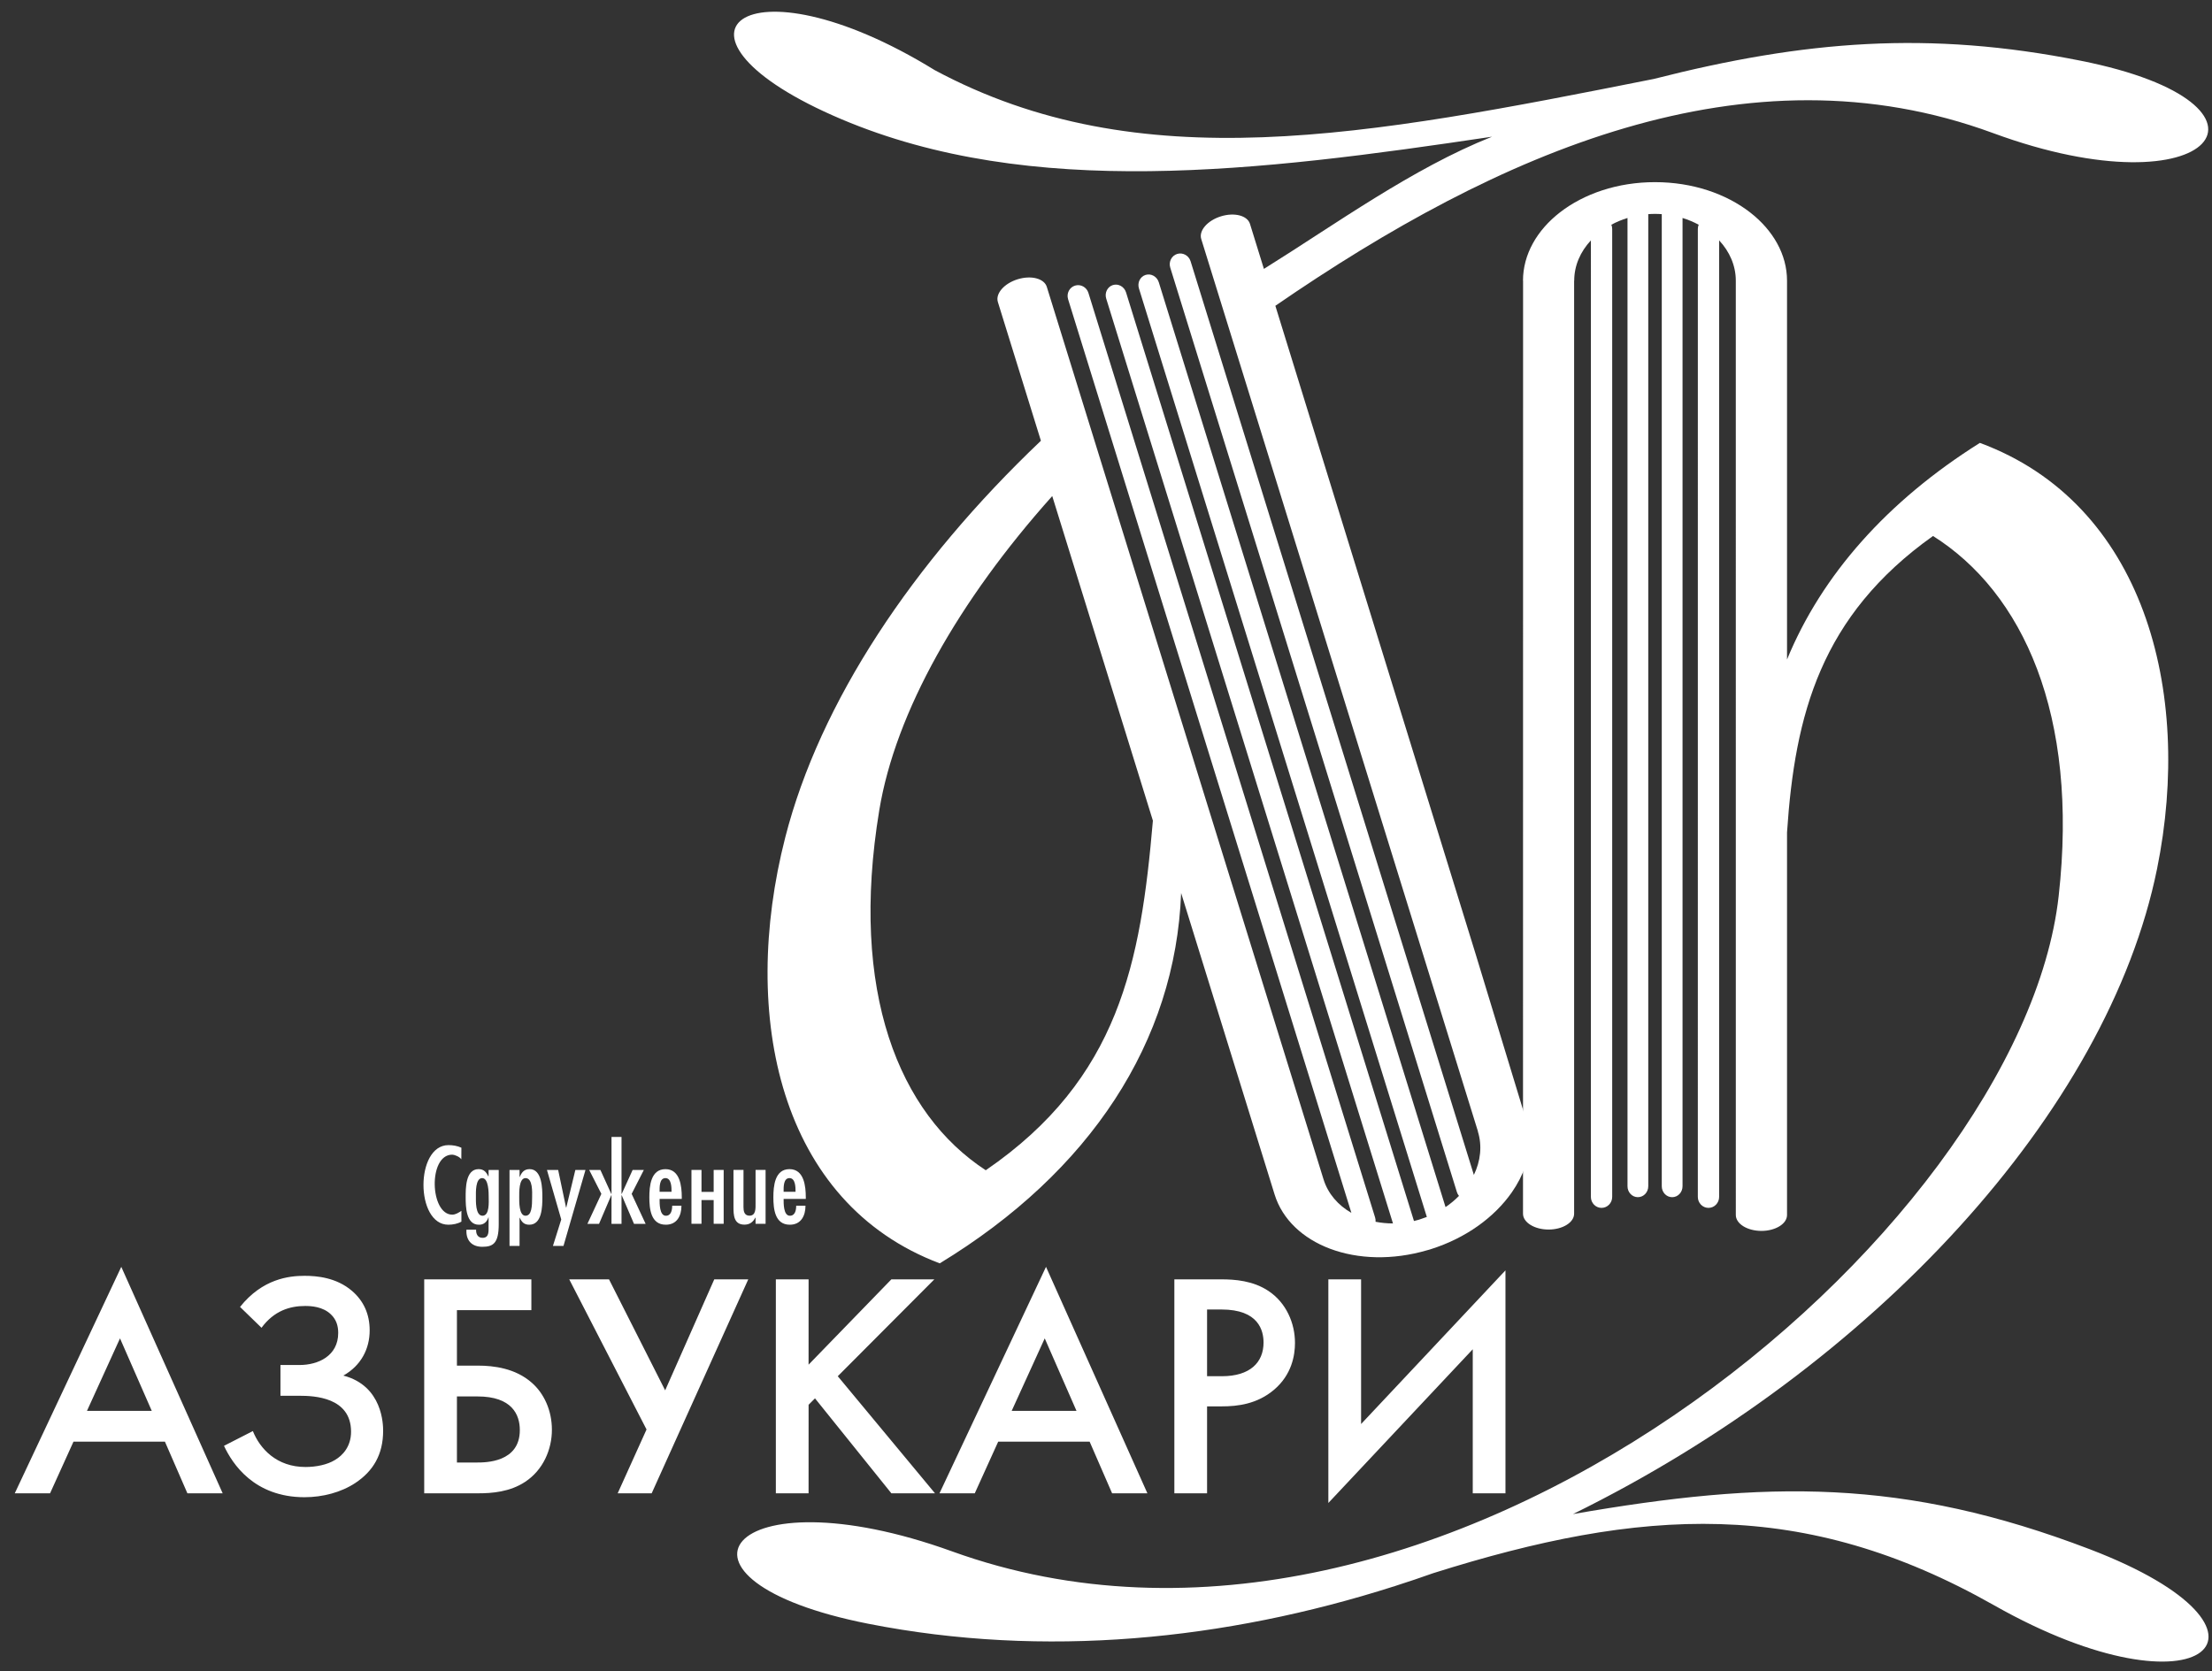
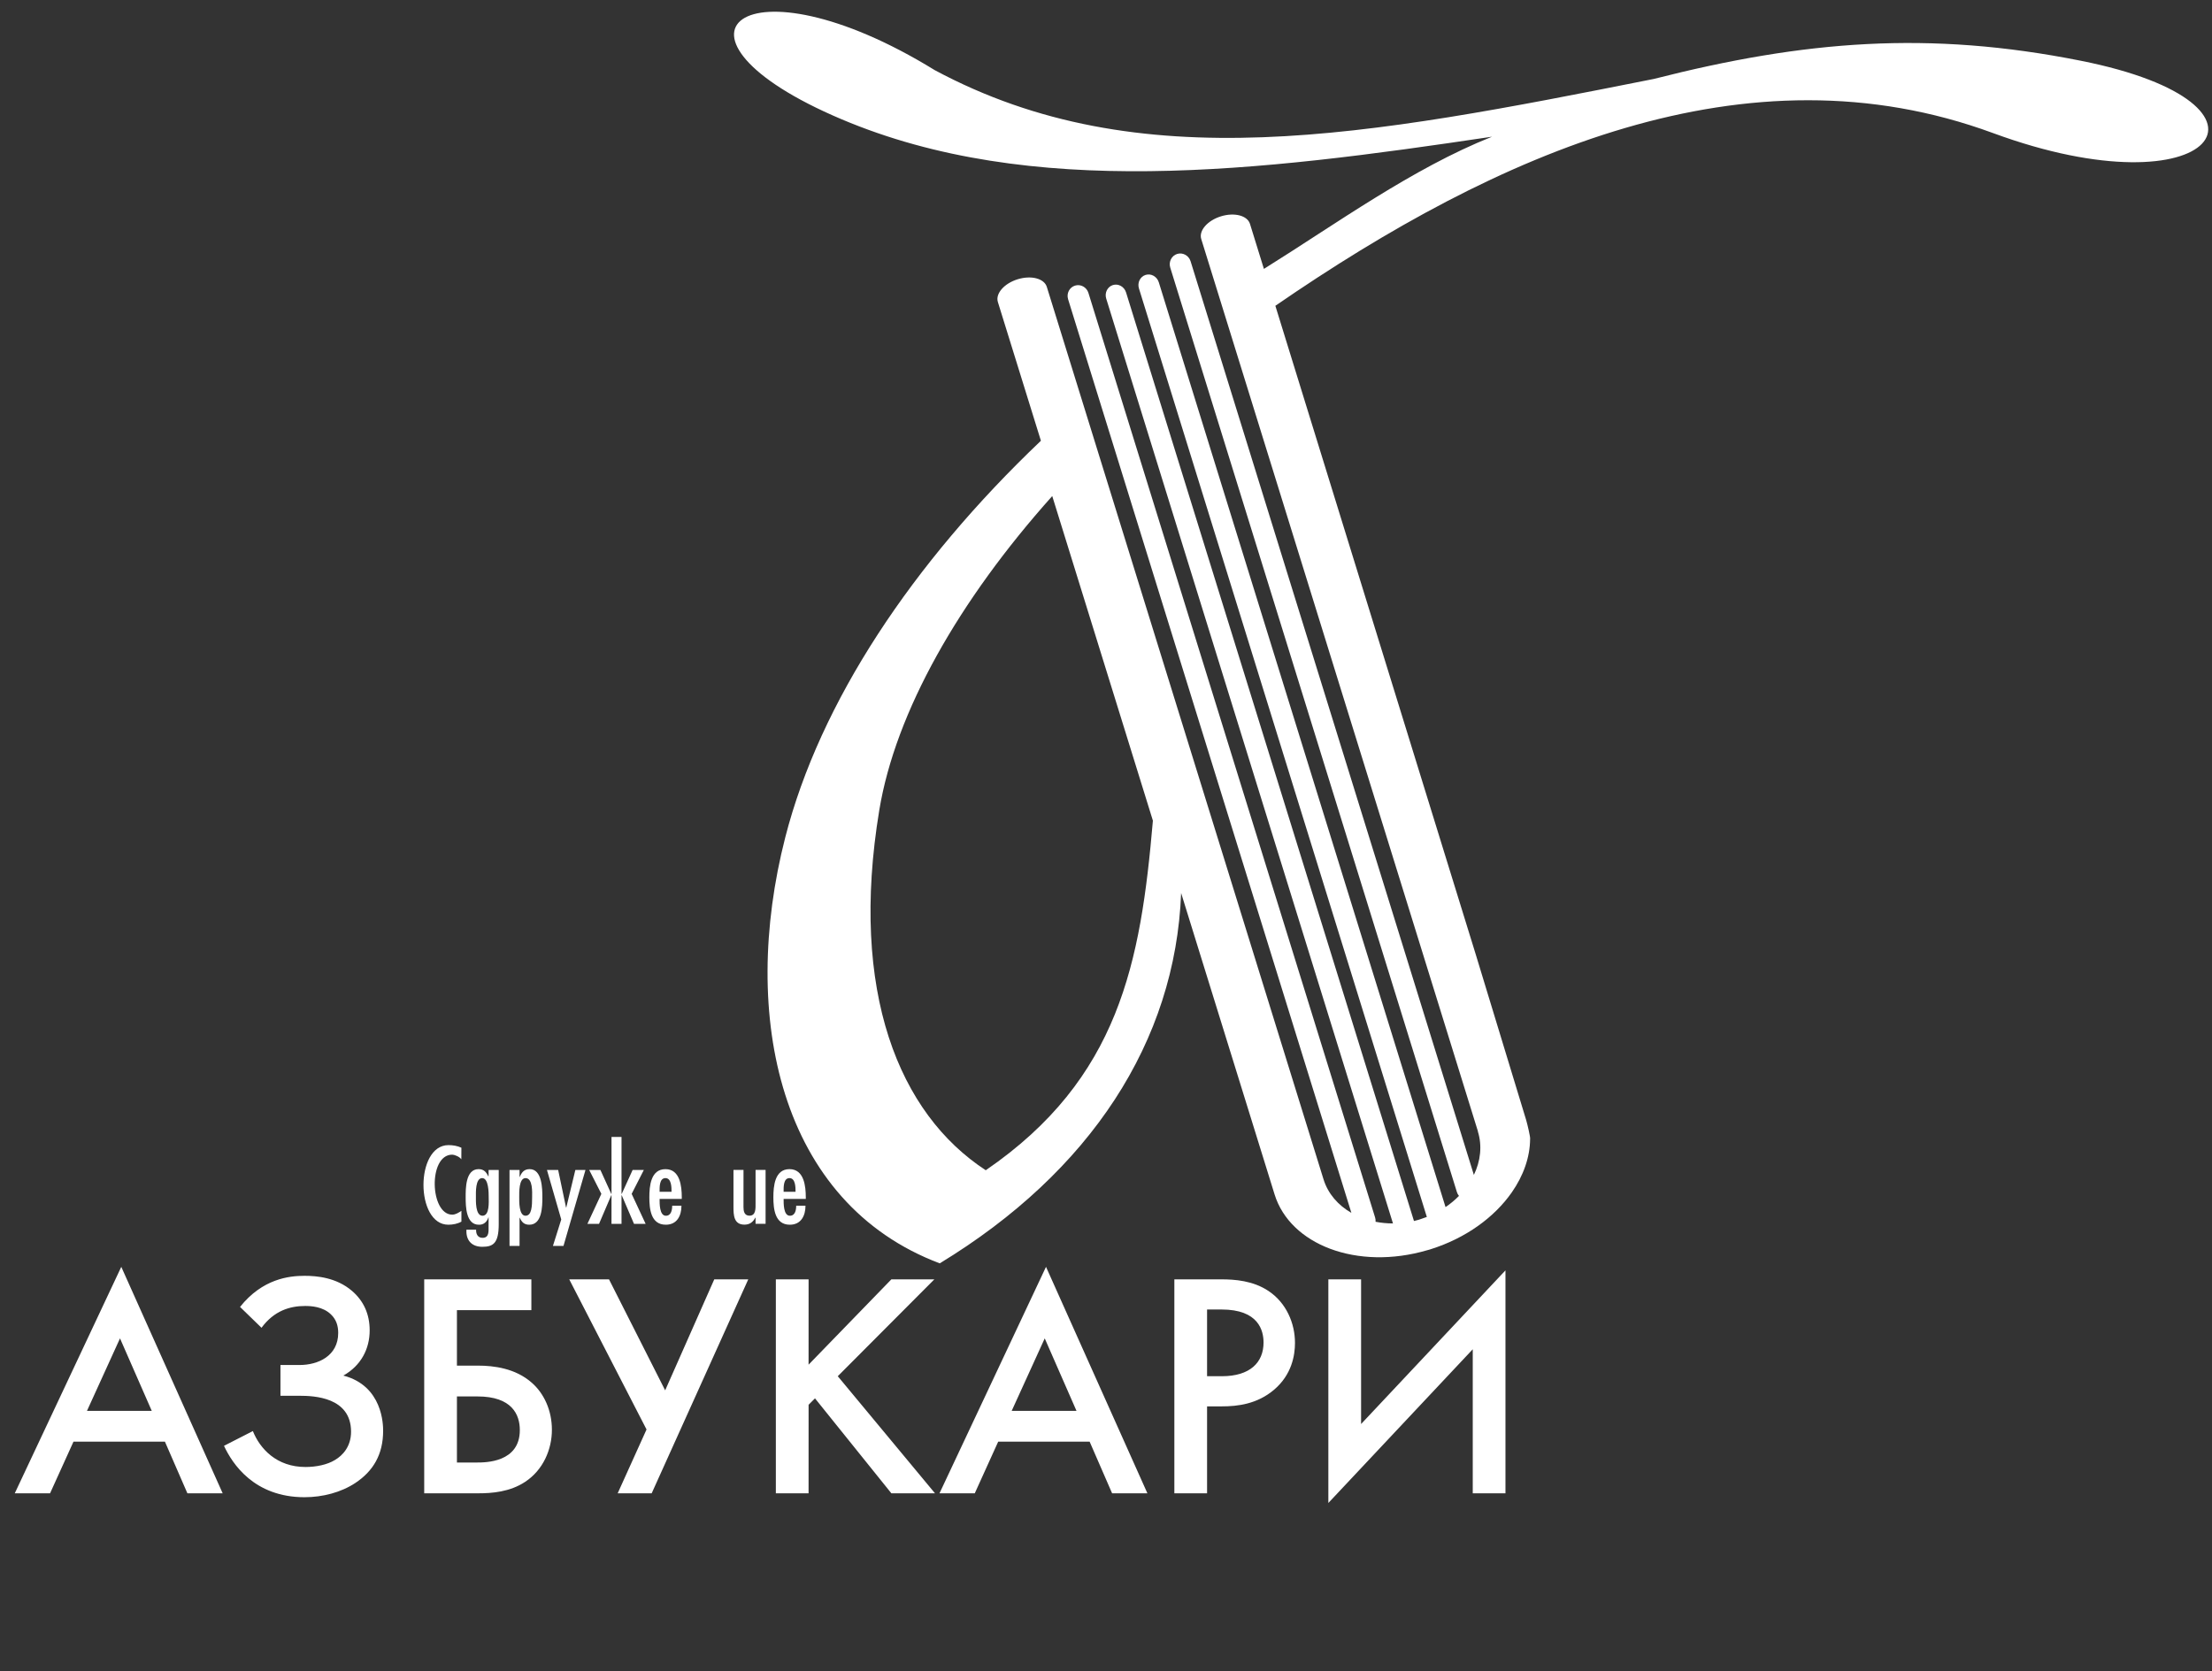
<svg xmlns="http://www.w3.org/2000/svg" width="100%" height="100%" viewBox="0 0 475 359" version="1.1" xml:space="preserve" style="fill-rule:evenodd;clip-rule:evenodd;stroke-linejoin:round;stroke-miterlimit:2;">
  <rect x="0" y="0" width="475" height="359" fill="#333333" stroke="none" />
  <g transform="matrix(4.167,0,0,4.167,0,0)">
    <path d="M76.042,49.171L65.723,15.762C77.194,7.866 90.007,2.182 102.709,6.86C114.095,11.052 118.525,5.377 107.22,3.129C99.406,1.574 93.016,2.083 85.213,4.072L85.212,4.072C70.366,7.025 58.725,9.276 48.171,3.616C38.287,-2.469 33.236,1.858 43.366,6.146C53.12,10.274 64.79,8.856 76.889,7.046C72.778,8.682 68.826,11.559 65.133,13.86L64.415,11.54C64.282,11.11 63.611,10.936 62.918,11.151C62.224,11.366 61.77,11.889 61.903,12.319L76.163,58.318L76.158,58.319C76.389,59.065 76.298,59.846 75.953,60.561L74.974,57.401L61.355,13.468C61.262,13.169 60.952,13 60.663,13.089C60.374,13.179 60.214,13.494 60.306,13.792L75.079,61.447C75.102,61.521 75.138,61.587 75.185,61.643C74.979,61.853 74.747,62.047 74.493,62.22L59.716,14.55C59.623,14.253 59.32,14.083 59.037,14.17C58.755,14.258 58.601,14.57 58.693,14.867L73.529,62.727C73.422,62.769 73.312,62.807 73.201,62.842C73.168,62.852 73.136,62.863 73.104,62.874C73.024,62.897 72.945,62.918 72.866,62.936L58.029,15.073C57.937,14.776 57.633,14.606 57.351,14.693C57.069,14.781 56.914,15.093 57.006,15.39L71.784,63.062C71.478,63.062 71.177,63.032 70.887,62.976C70.894,62.903 70.886,62.828 70.863,62.754L56.09,15.099C55.998,14.801 55.688,14.632 55.399,14.722C55.109,14.811 54.95,15.126 55.042,15.424L69.641,62.517C68.953,62.122 68.435,61.53 68.204,60.784L53.945,14.786C53.811,14.354 53.138,14.179 52.442,14.395C51.745,14.611 51.29,15.135 51.423,15.567L53.641,22.719C47.015,29.023 42.251,36.195 40.466,43.165C38.11,52.364 40.165,62.005 48.428,65.119C56.191,60.398 60.575,53.682 60.867,46.031L65.683,61.566C66.086,62.867 67.15,63.842 68.539,64.365C69.972,64.904 71.753,64.97 73.554,64.441C73.597,64.431 73.642,64.419 73.685,64.405L73.719,64.394C75.546,63.82 77.013,62.741 77.907,61.461C78.506,60.603 78.845,59.65 78.851,58.707C78.875,58.646 78.712,57.944 78.645,57.723L76.042,49.171ZM59.412,42.301L54.225,25.569C49.412,30.951 46.148,36.7 45.312,41.759C43.765,51.127 46.332,57.406 50.799,60.32C57.687,55.596 58.783,49.607 59.412,42.301Z" style="fill:white;" />
    <path d="M9.657,76.972L11.475,76.972L6.25,65.299L0.761,76.972L2.58,76.972L3.787,74.31L8.499,74.31L9.657,76.972ZM4.482,72.723L6.184,68.986L7.821,72.723L4.482,72.723ZM13.477,68.44C14.122,67.564 14.933,67.317 15.726,67.316C16.04,67.317 16.635,67.349 17.049,67.746C17.33,68.011 17.429,68.341 17.429,68.705C17.429,69.896 16.388,70.358 15.445,70.359L14.453,70.359L14.453,71.945L15.445,71.945C16.173,71.946 18.091,72.012 18.091,73.798C18.091,74.559 17.661,75.021 17.264,75.253C16.867,75.5 16.288,75.616 15.743,75.616C14.255,75.616 13.395,74.674 13.031,73.764L11.543,74.525C11.973,75.451 13.097,77.173 15.693,77.174C16.635,77.173 17.578,76.923 18.306,76.443C19.232,75.831 19.744,74.972 19.744,73.748C19.744,73.45 19.728,71.433 17.694,70.904C18.603,70.391 19.05,69.532 19.05,68.573C19.05,67.73 18.735,67.051 18.14,66.539C17.33,65.845 16.321,65.762 15.693,65.762C14.899,65.762 13.527,65.911 12.37,67.365L13.477,68.44ZM21.861,76.972L24.655,76.972C25.333,76.972 26.275,76.907 27.069,76.377C27.994,75.765 28.441,74.707 28.441,73.698C28.441,72.69 28.028,71.813 27.399,71.268C26.556,70.524 25.432,70.391 24.638,70.391L23.547,70.391L23.547,67.531L27.383,67.531L27.383,65.944L21.861,65.944L21.861,76.972ZM23.547,71.979L24.605,71.979C26.391,71.979 26.788,72.922 26.788,73.715C26.788,75.385 25.018,75.385 24.572,75.385L23.547,75.385L23.547,71.979ZM29.334,65.943L33.318,73.682L31.831,76.972L33.583,76.972L38.56,65.944L36.808,65.944L34.278,71.665L31.384,65.944L29.334,65.943ZM41.669,65.944L39.982,65.944L39.982,76.972L41.668,76.972L41.669,72.409L41.999,72.078L45.935,76.972L48.183,76.972L43.173,70.937L48.15,65.944L45.935,65.944L41.668,70.342L41.669,65.944ZM57.31,76.972L59.129,76.972L53.904,65.299L48.415,76.972L50.233,76.972L51.44,74.31L56.152,74.31L57.31,76.972ZM52.135,72.723L53.838,68.986L55.475,72.723L52.135,72.723ZM60.518,65.943L60.518,76.972L62.204,76.972L62.204,72.491L62.965,72.491C63.775,72.491 64.784,72.376 65.66,71.631C66.569,70.855 66.735,69.862 66.734,69.218C66.734,68.209 66.288,67.151 65.363,66.539C64.569,66.01 63.626,65.944 62.948,65.944L60.518,65.943ZM62.204,67.498L62.948,67.498C64.866,67.498 65.114,68.589 65.114,69.201C65.114,70.226 64.42,70.937 62.965,70.937L62.204,70.937L62.204,67.498ZM75.895,76.972L77.581,76.972L77.581,65.481L70.141,73.401L70.141,65.944L68.454,65.944L68.454,77.471L75.895,69.548L75.895,76.972Z" style="fill:white;fill-rule:nonzero;" />
-     <path d="M78.485,62.56C78.485,63.011 79.075,63.376 79.802,63.377C80.529,63.377 81.119,63.011 81.119,62.56L81.119,14.47L81.124,14.47C81.124,13.689 81.443,12.97 81.984,12.39L81.983,61.694C81.983,62.007 82.229,62.26 82.532,62.26C82.835,62.26 83.081,62.006 83.081,61.694L83.081,11.802C83.081,11.724 83.066,11.65 83.038,11.583C83.297,11.443 83.576,11.326 83.87,11.236L83.87,61.145C83.87,61.456 84.109,61.709 84.405,61.708C84.7,61.708 84.94,61.456 84.94,61.145L84.94,11.038C85.055,11.029 85.171,11.026 85.287,11.025C85.404,11.025 85.521,11.029 85.636,11.038L85.636,61.145C85.635,61.456 85.875,61.709 86.171,61.709C86.467,61.709 86.706,61.456 86.706,61.145L86.706,11.236C87,11.326 87.278,11.443 87.538,11.583C87.51,11.65 87.494,11.724 87.495,11.802L87.494,61.694C87.494,62.007 87.74,62.26 88.043,62.26C88.346,62.26 88.592,62.007 88.592,61.694L88.592,12.389C89.132,12.969 89.451,13.689 89.451,14.47L89.452,62.628C89.452,63.08 90.043,63.446 90.771,63.447C91.5,63.446 92.091,63.08 92.091,62.628L92.091,42.904C92.496,36.827 93.827,31.746 99.614,27.627C104.236,30.541 107.138,36.82 106.089,46.189C104.149,63.532 74.098,89.008 49.067,79.967C37.458,75.774 33.329,81.449 44.755,83.698C53.819,85.482 63.131,84.544 71.82,81.774L71.831,81.774L71.935,81.737C72.578,81.531 73.218,81.317 73.854,81.09C84.578,77.708 92.929,77.176 102.761,82.744C113.564,88.861 118.662,84.048 107.7,79.858C98.094,76.187 91.054,76.304 81.06,78.043C96.563,70.414 108.626,57.274 111.16,44.782C113.026,35.583 110.458,25.942 102.029,22.829C97.248,25.833 93.879,29.645 92.091,33.993L92.091,14.47C92.091,13.109 91.363,11.862 90.191,10.951C88.951,9.987 87.217,9.389 85.288,9.389C83.358,9.388 81.624,9.987 80.384,10.951C79.212,11.862 78.484,13.108 78.484,14.471L78.489,14.47L78.485,62.56Z" style="fill:white;fill-rule:nonzero;" />
    <path d="M23.777,59.159C23.573,59.064 23.341,59.025 23.111,59.025C21.39,59.026 21.4,63.128 23.103,63.128C23.333,63.128 23.581,63.081 23.778,62.969L23.778,62.41C23.655,62.497 23.478,62.609 23.306,62.609C22.154,62.609 22.054,59.53 23.295,59.517C23.468,59.525 23.693,59.638 23.774,59.756L23.777,59.159Z" style="fill:white;fill-rule:nonzero;" />
    <path d="M25.184,61.709C25.184,61.935 25.239,62.665 24.865,62.665C24.492,62.665 24.525,61.891 24.525,61.681C24.525,61.484 24.492,60.725 24.849,60.725C25.184,60.726 25.184,61.484 25.184,61.709ZM25.701,60.307L25.179,60.307L25.178,60.626L25.168,60.637C25.058,60.417 24.937,60.263 24.662,60.263C23.986,60.263 23.997,61.269 23.997,61.715C23.997,62.187 24.013,63.128 24.673,63.128C24.926,63.139 25.096,62.979 25.168,62.753L25.179,62.753L25.178,63.216C25.178,63.469 25.212,63.804 24.866,63.804C24.607,63.804 24.525,63.584 24.536,63.386L24.035,63.386L24.035,63.464C24.035,63.981 24.354,64.266 24.854,64.266C25.404,64.266 25.701,64.096 25.701,63.106L25.701,60.307Z" style="fill:white;fill-rule:nonzero;" />
    <path d="M27.081,62.665C26.735,62.666 26.757,61.917 26.757,61.698C26.757,61.473 26.735,60.725 27.081,60.725C27.466,60.725 27.422,61.473 27.422,61.698C27.422,62.16 27.406,62.665 27.081,62.665ZM26.774,60.307L26.257,60.307L26.257,64.222L26.774,64.222L26.774,62.769L26.785,62.769C26.889,62.995 27.01,63.128 27.279,63.128C27.933,63.128 27.95,62.193 27.95,61.726C27.95,61.275 27.939,60.263 27.296,60.263C27.01,60.264 26.883,60.428 26.785,60.665L26.774,60.665L26.774,60.307Z" style="fill:white;fill-rule:nonzero;" />
    <path d="M28.187,60.307L28.923,62.858L28.494,64.222L29.038,64.222L30.171,60.307L29.649,60.307L29.182,62.242L29.17,62.242L28.764,60.307L28.187,60.307Z" style="fill:white;fill-rule:nonzero;" />
    <path d="M31.513,58.604L31.513,61.538L31.501,61.538L30.941,60.307L30.364,60.307L30.99,61.538L30.271,63.083L30.87,63.083L31.501,61.609L31.513,61.609L31.512,63.083L32.029,63.083L32.029,61.609L32.04,61.609L32.672,63.083L33.271,63.083L32.551,61.538L33.178,60.307L32.6,60.307L32.04,61.538L32.029,61.538L32.029,58.604L31.513,58.604Z" style="fill:white;fill-rule:nonzero;" />
    <path d="M33.991,61.429C33.991,61.214 33.969,60.725 34.293,60.725C34.606,60.725 34.606,61.214 34.606,61.429L33.991,61.429ZM35.134,61.797L35.134,61.715C35.134,61.143 35.046,60.263 34.293,60.264C33.529,60.263 33.463,61.148 33.463,61.715C33.463,62.303 33.534,63.128 34.31,63.128C34.893,63.128 35.117,62.66 35.117,62.149L34.64,62.149C34.64,62.363 34.59,62.665 34.315,62.666C33.98,62.666 33.991,62.027 33.991,61.797L35.134,61.797Z" style="fill:white;fill-rule:nonzero;" />
-     <path d="M40.382,61.429C40.382,61.214 40.36,60.725 40.684,60.725C40.997,60.725 40.997,61.214 40.997,61.429L40.382,61.429ZM41.525,61.797L41.525,61.715C41.525,61.143 41.437,60.263 40.684,60.263C39.92,60.263 39.855,61.148 39.854,61.715C39.855,62.303 39.926,63.128 40.701,63.128C41.283,63.128 41.509,62.66 41.509,62.149L41.03,62.149C41.031,62.363 40.981,62.665 40.706,62.665C40.371,62.665 40.382,62.027 40.382,61.797L41.525,61.797Z" style="fill:white;fill-rule:nonzero;" />
+     <path d="M40.382,61.429C40.382,61.214 40.36,60.725 40.684,60.725C40.997,60.725 40.997,61.214 40.997,61.429ZM41.525,61.797L41.525,61.715C41.525,61.143 41.437,60.263 40.684,60.263C39.92,60.263 39.855,61.148 39.854,61.715C39.855,62.303 39.926,63.128 40.701,63.128C41.283,63.128 41.509,62.66 41.509,62.149L41.03,62.149C41.031,62.363 40.981,62.665 40.706,62.665C40.371,62.665 40.382,62.027 40.382,61.797L41.525,61.797Z" style="fill:white;fill-rule:nonzero;" />
    <path d="M38.936,63.08L39.453,63.08L39.453,60.304L38.936,60.304L38.936,62.036C38.936,62.272 38.963,62.662 38.623,62.662C38.348,62.662 38.315,62.416 38.314,62.222L38.315,60.304L37.798,60.304L37.798,62.211C37.798,62.635 37.815,63.124 38.364,63.124C38.64,63.124 38.809,62.986 38.925,62.761L38.936,62.761L38.936,63.08Z" style="fill:white;fill-rule:nonzero;" />
-     <path d="M35.633,60.304L35.633,63.08L36.15,63.08L36.15,61.857L36.777,61.857L36.777,63.08L37.293,63.08L37.293,60.304L36.777,60.304L36.777,61.436L36.15,61.436L36.15,60.304L35.633,60.304Z" style="fill:white;fill-rule:nonzero;" />
  </g>
</svg>